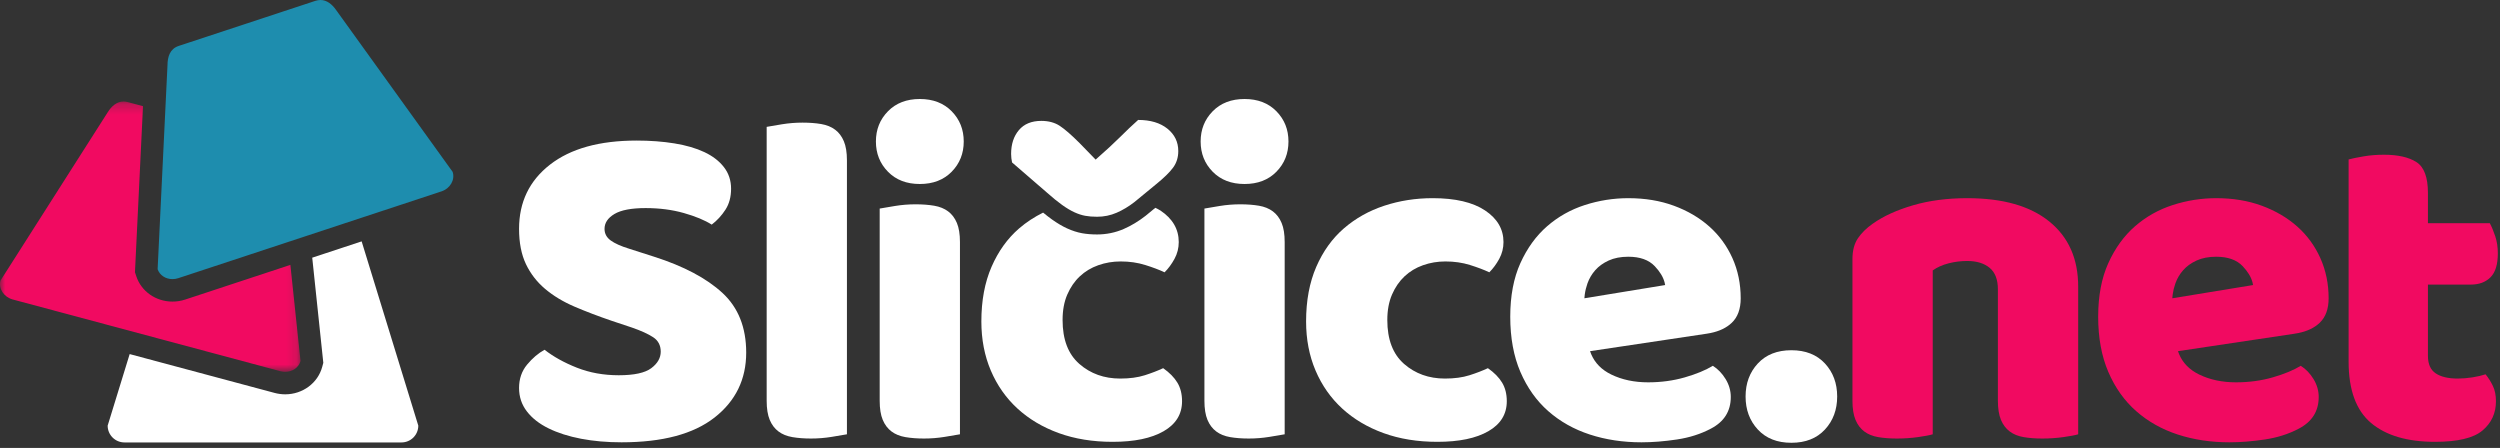
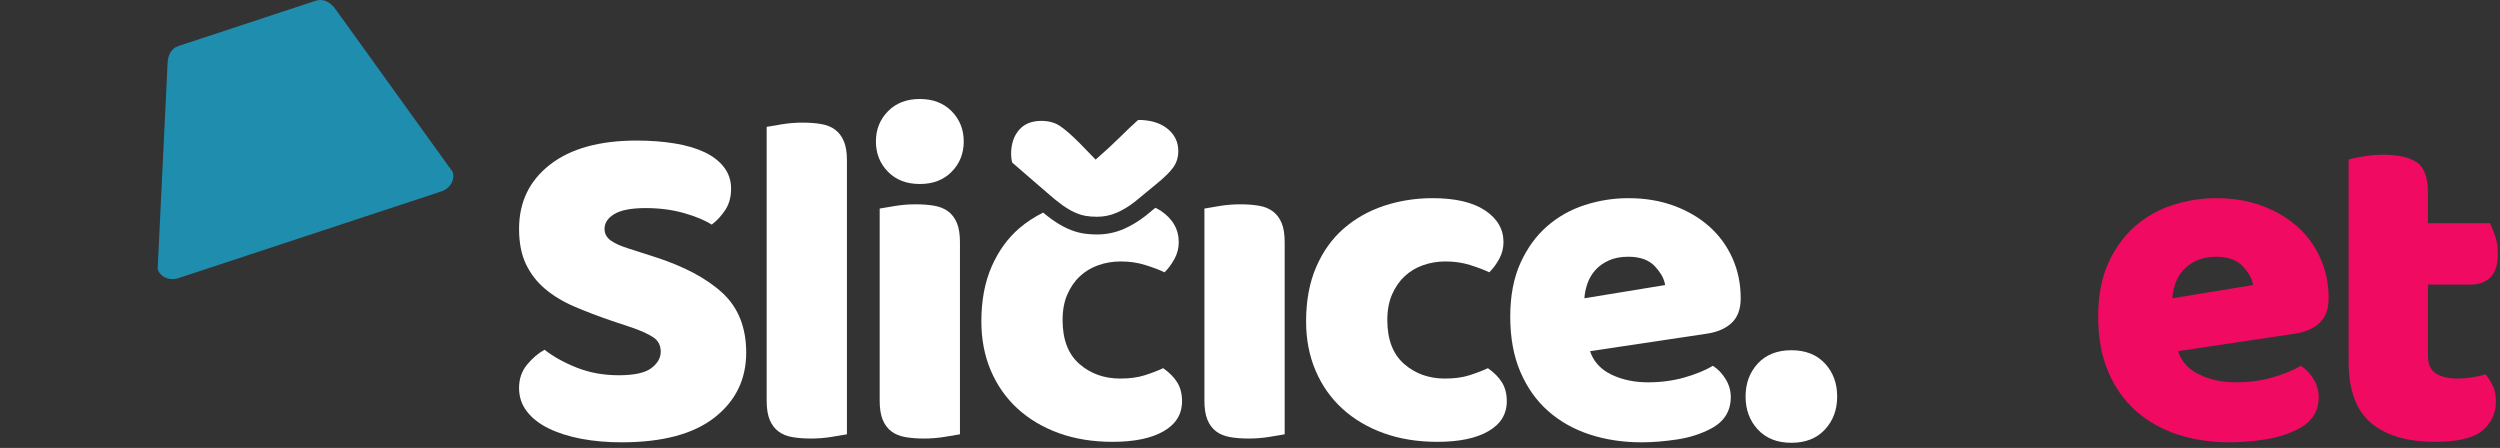
<svg xmlns="http://www.w3.org/2000/svg" xmlns:xlink="http://www.w3.org/1999/xlink" width="240px" height="43px" viewBox="0 0 240 43" version="1.1">
  <rect x="0" y="0" width="240" height="43" fill="#333333" stroke="none" />
  <title>logo slicice white</title>
  <desc>Created with Sketch.</desc>
  <defs>
-     <polygon id="path-1" points="0 0.238 28.85 0.238 28.85 26.19 0 26.19" />
-   </defs>
+     </defs>
  <g id="logo-slicice-white" stroke="none" stroke-width="1" fill="none" fill-rule="evenodd">
    <g id="Group-36">
      <path d="M55.791,42.122 C54.597,41.894 53.555,41.562 52.663,41.124 C51.771,40.686 51.076,40.143 50.578,39.492 C50.079,38.843 49.83,38.095 49.83,37.248 C49.83,36.372 50.086,35.624 50.6,35.004 C51.114,34.385 51.673,33.909 52.278,33.576 C53.124,34.241 54.159,34.815 55.383,35.299 C56.607,35.782 57.944,36.024 59.395,36.024 C60.876,36.024 61.918,35.798 62.523,35.345 C63.127,34.891 63.43,34.362 63.43,33.758 C63.43,33.153 63.188,32.692 62.704,32.375 C62.221,32.058 61.541,31.748 60.664,31.445 L58.76,30.81 C57.431,30.357 56.222,29.896 55.134,29.429 C54.045,28.96 53.109,28.393 52.323,27.728 C51.537,27.063 50.925,26.27 50.487,25.349 C50.049,24.427 49.83,23.301 49.83,21.971 C49.83,19.402 50.819,17.347 52.799,15.806 C54.778,14.265 57.551,13.494 61.118,13.494 C62.417,13.494 63.626,13.584 64.744,13.766 C65.862,13.947 66.822,14.226 67.623,14.604 C68.424,14.982 69.051,15.466 69.504,16.055 C69.958,16.644 70.184,17.332 70.184,18.117 C70.184,18.903 70.003,19.576 69.64,20.135 C69.278,20.694 68.839,21.17 68.326,21.563 C67.661,21.14 66.769,20.769 65.651,20.452 C64.533,20.135 63.309,19.976 61.979,19.976 C60.619,19.976 59.622,20.165 58.987,20.543 C58.352,20.921 58.035,21.396 58.035,21.971 C58.035,22.425 58.231,22.795 58.624,23.082 C59.017,23.369 59.606,23.633 60.392,23.875 L62.795,24.645 C65.636,25.553 67.819,26.708 69.346,28.113 C70.872,29.518 71.635,31.431 71.635,33.849 C71.635,36.417 70.623,38.495 68.598,40.082 C66.573,41.668 63.596,42.462 59.667,42.462 C58.277,42.462 56.985,42.349 55.791,42.122" id="Fill-1" fill="#FFFFFF" />
      <path d="M77.861,42.099 C78.526,42.099 79.183,42.046 79.833,41.941 C80.483,41.835 80.974,41.751 81.306,41.692 L81.306,15.398 C81.306,14.643 81.208,14.031 81.011,13.562 C80.815,13.093 80.535,12.723 80.173,12.452 C79.81,12.179 79.364,11.998 78.836,11.908 C78.307,11.817 77.71,11.772 77.045,11.772 C76.38,11.772 75.723,11.825 75.073,11.93 C74.423,12.036 73.932,12.119 73.6,12.179 L73.6,38.473 C73.6,39.228 73.698,39.84 73.894,40.309 C74.09,40.777 74.37,41.148 74.733,41.419 C75.095,41.692 75.541,41.872 76.07,41.963 C76.599,42.054 77.196,42.099 77.861,42.099" id="Fill-3" fill="#FFFFFF" />
      <path d="M88.303,17.664 C89.572,17.664 90.592,17.271 91.363,16.485 C92.134,15.7 92.519,14.732 92.519,13.584 C92.519,12.435 92.134,11.469 91.363,10.683 C90.592,9.897 89.572,9.504 88.303,9.504 C87.033,9.504 86.013,9.897 85.243,10.683 C84.472,11.469 84.087,12.435 84.087,13.584 C84.087,14.732 84.472,15.7 85.243,16.485 C86.013,17.271 87.033,17.664 88.303,17.664" id="Fill-5" fill="#FFFFFF" />
      <path d="M88.711,42.099 C89.376,42.099 90.033,42.046 90.683,41.941 C91.333,41.835 91.824,41.751 92.156,41.692 L92.156,23.241 C92.156,22.485 92.058,21.873 91.862,21.405 C91.665,20.936 91.386,20.566 91.023,20.294 C90.66,20.022 90.214,19.841 89.686,19.75 C89.157,19.66 88.56,19.614 87.895,19.614 C87.23,19.614 86.573,19.667 85.923,19.773 C85.273,19.878 84.782,19.961 84.45,20.022 L84.45,38.473 C84.45,39.228 84.548,39.84 84.744,40.309 C84.941,40.777 85.22,41.148 85.583,41.419 C85.946,41.692 86.392,41.872 86.92,41.963 C87.449,42.054 88.046,42.099 88.711,42.099" id="Fill-7" fill="#FFFFFF" />
-       <path d="M119.477,17.664 C120.746,17.664 121.767,17.271 122.537,16.485 C123.308,15.7 123.693,14.732 123.693,13.584 C123.693,12.435 123.308,11.469 122.537,10.683 C121.767,9.897 120.746,9.504 119.477,9.504 C118.208,9.504 117.188,9.897 116.417,10.683 C115.646,11.469 115.261,12.435 115.261,13.584 C115.261,14.732 115.646,15.7 116.417,16.485 C117.188,17.271 118.208,17.664 119.477,17.664" id="Fill-9" fill="#FFFFFF" />
      <path d="M119.885,42.099 C120.549,42.099 121.207,42.046 121.858,41.941 C122.507,41.835 122.998,41.751 123.329,41.692 L123.329,23.241 C123.329,22.485 123.233,21.873 123.035,21.405 C122.84,20.936 122.559,20.566 122.198,20.294 C121.835,20.022 121.388,19.841 120.861,19.75 C120.331,19.66 119.734,19.614 119.07,19.614 C118.404,19.614 117.746,19.667 117.097,19.773 C116.447,19.878 115.957,19.961 115.624,20.022 L115.624,38.473 C115.624,39.228 115.722,39.84 115.918,40.309 C116.115,40.777 116.394,41.148 116.757,41.419 C117.12,41.692 117.566,41.872 118.094,41.963 C118.624,42.054 119.219,42.099 119.885,42.099" id="Fill-11" fill="#FFFFFF" />
      <path d="M137.988,42.416 C140.073,42.416 141.706,42.076 142.884,41.396 C144.062,40.717 144.652,39.757 144.652,38.518 C144.652,37.822 144.501,37.226 144.199,36.727 C143.896,36.229 143.443,35.768 142.839,35.345 C142.325,35.586 141.736,35.812 141.071,36.024 C140.406,36.236 139.62,36.342 138.714,36.342 C137.172,36.342 135.865,35.873 134.792,34.937 C133.719,33.999 133.182,32.594 133.182,30.721 C133.182,29.783 133.334,28.968 133.636,28.272 C133.938,27.577 134.339,26.995 134.838,26.527 C135.336,26.059 135.925,25.703 136.605,25.462 C137.286,25.22 138.004,25.099 138.759,25.099 C139.605,25.099 140.39,25.212 141.116,25.439 C141.842,25.666 142.461,25.899 142.974,26.142 C143.338,25.779 143.655,25.349 143.926,24.85 C144.199,24.351 144.335,23.814 144.335,23.24 C144.335,22.001 143.746,20.989 142.567,20.203 C141.388,19.417 139.711,19.024 137.535,19.024 C135.903,19.024 134.354,19.267 132.888,19.75 C131.423,20.233 130.131,20.959 129.012,21.926 C127.894,22.893 127.009,24.124 126.36,25.62 C125.711,27.116 125.385,28.861 125.385,30.856 C125.385,32.579 125.687,34.15 126.292,35.571 C126.896,36.991 127.751,38.208 128.853,39.221 C129.957,40.232 131.279,41.019 132.82,41.578 C134.361,42.137 136.084,42.416 137.988,42.416" id="Fill-13" fill="#FFFFFF" />
      <path d="M152.102,28.635 L152.137,28.274 C152.185,27.914 152.272,27.559 152.396,27.207 C152.563,26.739 152.812,26.316 153.144,25.938 C153.477,25.56 153.908,25.25 154.436,25.008 C154.965,24.767 155.592,24.646 156.318,24.646 C157.436,24.646 158.282,24.948 158.856,25.553 C159.348,26.071 159.663,26.589 159.8,27.107 L159.854,27.365 L152.102,28.635 Z M164.217,31.969 C165.067,31.794 165.744,31.469 166.246,30.992 C166.82,30.448 167.107,29.662 167.107,28.635 C167.107,27.245 166.842,25.96 166.314,24.781 C165.785,23.603 165.044,22.591 164.092,21.744 C163.14,20.899 162.007,20.234 160.692,19.75 C159.377,19.266 157.919,19.025 156.318,19.025 C154.897,19.025 153.507,19.243 152.147,19.682 C150.787,20.12 149.578,20.8 148.52,21.722 C147.462,22.644 146.609,23.823 145.958,25.258 C145.309,26.694 144.984,28.408 144.984,30.404 C144.984,32.428 145.309,34.197 145.958,35.707 C146.609,37.218 147.5,38.473 148.633,39.47 C149.767,40.467 151.096,41.215 152.623,41.714 C154.149,42.212 155.804,42.462 157.586,42.462 C158.645,42.462 159.778,42.371 160.987,42.19 C162.196,42.008 163.284,41.661 164.25,41.147 C165.52,40.483 166.155,39.47 166.155,38.11 C166.155,37.505 165.989,36.931 165.657,36.387 C165.324,35.843 164.915,35.42 164.432,35.117 C163.737,35.541 162.838,35.911 161.735,36.229 C160.631,36.546 159.46,36.704 158.221,36.704 C156.892,36.704 155.713,36.455 154.686,35.956 C153.761,35.508 153.118,34.857 152.755,34.004 L152.646,33.712 L163.843,32.035 L164.217,31.969 Z" id="Fill-15" fill="#FFFFFF" />
      <path d="M171.973,42.507 C173.332,42.507 174.406,42.084 175.192,41.237 C175.977,40.392 176.369,39.334 176.369,38.065 C176.369,36.795 175.977,35.737 175.192,34.891 C174.406,34.045 173.332,33.622 171.973,33.622 C170.613,33.622 169.539,34.045 168.754,34.891 C167.968,35.737 167.576,36.795 167.576,38.065 C167.576,39.334 167.968,40.392 168.754,41.237 C169.539,42.084 170.613,42.507 171.973,42.507" id="Fill-17" fill="#FFFFFF" />
-       <path d="M196.06,42.099 C196.755,42.099 197.427,42.054 198.078,41.963 C198.727,41.872 199.203,41.782 199.505,41.692 L199.505,27.502 C199.505,24.842 198.583,22.765 196.74,21.269 C194.896,19.773 192.267,19.025 188.852,19.025 C186.948,19.025 185.217,19.251 183.662,19.704 C182.105,20.158 180.813,20.747 179.786,21.473 C179.181,21.896 178.705,22.365 178.357,22.878 C178.009,23.392 177.835,24.057 177.835,24.872 L177.835,38.473 C177.835,39.228 177.934,39.84 178.13,40.309 C178.327,40.777 178.607,41.148 178.969,41.419 C179.331,41.692 179.778,41.872 180.306,41.963 C180.835,42.054 181.432,42.099 182.097,42.099 C182.792,42.099 183.464,42.054 184.115,41.963 C184.764,41.872 185.241,41.782 185.542,41.692 L185.542,25.96 C185.965,25.659 186.472,25.432 187.061,25.281 C187.651,25.129 188.248,25.054 188.852,25.054 C189.758,25.054 190.476,25.273 191.005,25.711 C191.534,26.15 191.798,26.837 191.798,27.774 L191.798,38.473 C191.798,39.228 191.897,39.84 192.093,40.309 C192.289,40.777 192.569,41.148 192.932,41.419 C193.294,41.692 193.741,41.872 194.269,41.963 C194.798,42.054 195.395,42.099 196.06,42.099" id="Fill-19" fill="#F10A61" />
      <path d="M208.542,28.635 L208.577,28.274 C208.626,27.914 208.712,27.559 208.837,27.207 C209.003,26.739 209.252,26.316 209.585,25.938 C209.917,25.56 210.348,25.25 210.877,25.008 C211.405,24.767 212.033,24.646 212.758,24.646 C213.876,24.646 214.723,24.948 215.297,25.553 C215.789,26.071 216.104,26.589 216.24,27.107 L216.294,27.365 L208.542,28.635 Z M220.658,31.969 C221.508,31.794 222.184,31.469 222.687,30.992 C223.261,30.448 223.548,29.662 223.548,28.635 C223.548,27.245 223.283,25.96 222.754,24.781 C222.226,23.603 221.484,22.591 220.533,21.744 C219.581,20.899 218.447,20.234 217.133,19.75 C215.818,19.266 214.36,19.025 212.758,19.025 C211.338,19.025 209.947,19.243 208.587,19.682 C207.228,20.12 206.019,20.8 204.961,21.722 C203.903,22.644 203.049,23.823 202.399,25.258 C201.75,26.694 201.425,28.408 201.425,30.404 C201.425,32.428 201.75,34.197 202.399,35.707 C203.049,37.218 203.94,38.473 205.074,39.47 C206.207,40.467 207.537,41.215 209.063,41.714 C210.59,42.212 212.244,42.462 214.027,42.462 C215.085,42.462 216.219,42.371 217.428,42.19 C218.637,42.008 219.725,41.661 220.691,41.147 C221.961,40.483 222.596,39.47 222.596,38.11 C222.596,37.505 222.429,36.931 222.097,36.387 C221.765,35.843 221.356,35.42 220.873,35.117 C220.178,35.541 219.278,35.911 218.176,36.229 C217.072,36.546 215.901,36.704 214.662,36.704 C213.332,36.704 212.153,36.455 211.126,35.956 C210.201,35.508 209.558,34.857 209.196,34.004 L209.086,33.712 L220.283,32.035 L220.658,31.969 Z" id="Fill-21" fill="#F10A61" />
      <path d="M233.762,42.416 C235.939,42.416 237.457,42.054 238.319,41.328 C239.179,40.603 239.611,39.666 239.611,38.518 C239.611,37.943 239.512,37.452 239.315,37.044 C239.119,36.637 238.885,36.267 238.613,35.934 C238.25,36.055 237.827,36.152 237.344,36.229 C236.861,36.304 236.392,36.342 235.939,36.342 C235.032,36.342 234.328,36.176 233.829,35.843 C233.332,35.511 233.082,34.951 233.082,34.166 L233.082,27.32 L237.208,27.32 C237.994,27.32 238.62,27.086 239.089,26.617 C239.558,26.149 239.792,25.386 239.792,24.328 C239.792,23.724 239.708,23.172 239.542,22.674 C239.375,22.175 239.202,21.76 239.022,21.427 L233.082,21.427 L233.082,18.525 C233.082,17.015 232.712,16.024 231.971,15.557 C231.232,15.088 230.196,14.854 228.867,14.854 C228.172,14.854 227.513,14.906 226.894,15.013 C226.275,15.118 225.798,15.217 225.466,15.307 L225.466,34.71 C225.466,37.43 226.185,39.395 227.619,40.603 C229.055,41.812 231.102,42.416 233.762,42.416" id="Fill-23" fill="#F10A61" />
      <path d="M111.664,35.345 C111.15,35.586 110.561,35.813 109.896,36.025 C109.231,36.237 108.446,36.342 107.539,36.342 C105.997,36.342 104.69,35.873 103.618,34.937 C102.545,33.999 102.008,32.594 102.008,30.721 C102.008,29.783 102.159,28.968 102.461,28.273 C102.764,27.577 103.164,26.995 103.663,26.528 C104.162,26.059 104.751,25.703 105.431,25.462 C106.111,25.22 106.829,25.099 107.584,25.099 C108.431,25.099 109.216,25.212 109.941,25.44 C110.667,25.666 111.287,25.9 111.8,26.142 C112.163,25.78 112.48,25.349 112.752,24.85 C113.024,24.351 113.16,23.815 113.16,23.241 C113.16,22.001 112.571,20.989 111.392,20.203 C111.247,20.107 111.071,20.034 110.911,19.949 L109.978,20.716 C109.287,21.254 108.592,21.67 107.877,21.982 C107.078,22.33 106.216,22.508 105.318,22.508 C104.795,22.508 104.311,22.468 103.88,22.39 C103.415,22.306 102.928,22.149 102.434,21.923 C101.971,21.711 101.494,21.428 100.976,21.059 C100.713,20.87 100.433,20.652 100.139,20.41 C99.307,20.825 98.535,21.324 97.837,21.926 C96.719,22.893 95.835,24.124 95.185,25.62 C94.536,27.116 94.211,28.862 94.211,30.857 C94.211,32.579 94.513,34.151 95.118,35.572 C95.722,36.991 96.576,38.208 97.679,39.221 C98.782,40.233 100.104,41.019 101.645,41.578 C103.187,42.137 104.91,42.416 106.813,42.416 C108.899,42.416 110.531,42.076 111.709,41.397 C112.888,40.717 113.477,39.757 113.477,38.518 C113.477,37.823 113.327,37.226 113.024,36.727 C112.722,36.229 112.268,35.768 111.664,35.345" id="Fill-25" fill="#FFFFFF" />
      <path d="M104.184,20.717 C103.852,20.656 103.504,20.543 103.142,20.377 C102.779,20.211 102.386,19.977 101.963,19.674 C101.54,19.372 101.056,18.98 100.512,18.495 L97.158,15.594 C97.127,15.444 97.104,15.307 97.09,15.187 C97.075,15.066 97.067,14.93 97.067,14.779 C97.067,13.841 97.316,13.078 97.815,12.489 C98.313,11.9 99.031,11.605 99.968,11.605 C100.663,11.605 101.253,11.764 101.736,12.081 C102.22,12.399 102.854,12.949 103.64,13.736 L105.182,15.322 C106.179,14.446 106.965,13.721 107.539,13.147 C108.113,12.572 108.687,12.029 109.262,11.514 C110.44,11.514 111.377,11.794 112.072,12.353 C112.767,12.912 113.115,13.63 113.115,14.506 C113.115,15.111 112.949,15.64 112.616,16.093 C112.284,16.546 111.725,17.09 110.939,17.725 L108.899,19.403 C108.355,19.825 107.788,20.165 107.199,20.422 C106.609,20.679 105.982,20.808 105.317,20.808 C104.894,20.808 104.517,20.778 104.184,20.717" id="Fill-27" fill="#FFFFFF" />
-       <path d="M30.996,34.432 L31.038,34.829 L30.934,35.216 C30.518,36.77 29.058,37.855 27.382,37.855 C27.039,37.855 26.696,37.809 26.361,37.72 L12.448,33.992 L10.335,40.862 C10.335,41.752 11.057,42.474 11.947,42.474 L38.545,42.474 C39.435,42.474 40.157,41.752 40.157,40.862 L34.718,23.172 L29.974,24.737 L30.996,34.432 Z" id="Fill-29" fill="#FFFFFF" />
      <g id="Group-33" transform="translate(0, 9.507)">
        <mask id="mask-2" fill="white">
          <use xlink:href="#path-1" />
        </mask>
        <g id="Clip-32" />
        <path d="M16.558,19.446 C14.96,19.446 13.563,18.466 13.082,17.008 L12.957,16.627 L12.976,16.227 L13.728,0.685 L12.271,0.295 C12.127,0.256 11.99,0.238 11.858,0.238 C11.206,0.238 10.709,0.683 10.34,1.272 L0.044,17.432 C-0.162,18.203 0.368,19.013 1.227,19.244 L26.919,26.129 C27.075,26.17 27.23,26.19 27.382,26.19 C28.07,26.19 28.681,25.782 28.85,25.151 L27.876,15.921 L17.79,19.247 C17.39,19.379 16.975,19.446 16.558,19.446" id="Fill-31" fill="#F10A61" mask="url(#mask-2)" />
      </g>
      <path d="M30.763,0 C30.608,0 30.445,0.026 30.274,0.082 L17.157,4.408 C16.311,4.687 16.083,5.442 16.078,6.284 L15.132,25.839 C15.326,26.43 15.909,26.795 16.558,26.795 C16.741,26.795 16.929,26.767 17.115,26.705 L42.374,18.375 C43.22,18.097 43.703,17.256 43.453,16.499 L32.257,0.948 C31.872,0.405 31.377,0 30.763,0" id="Fill-34" fill="#1E8DAE" />
    </g>
  </g>
</svg>